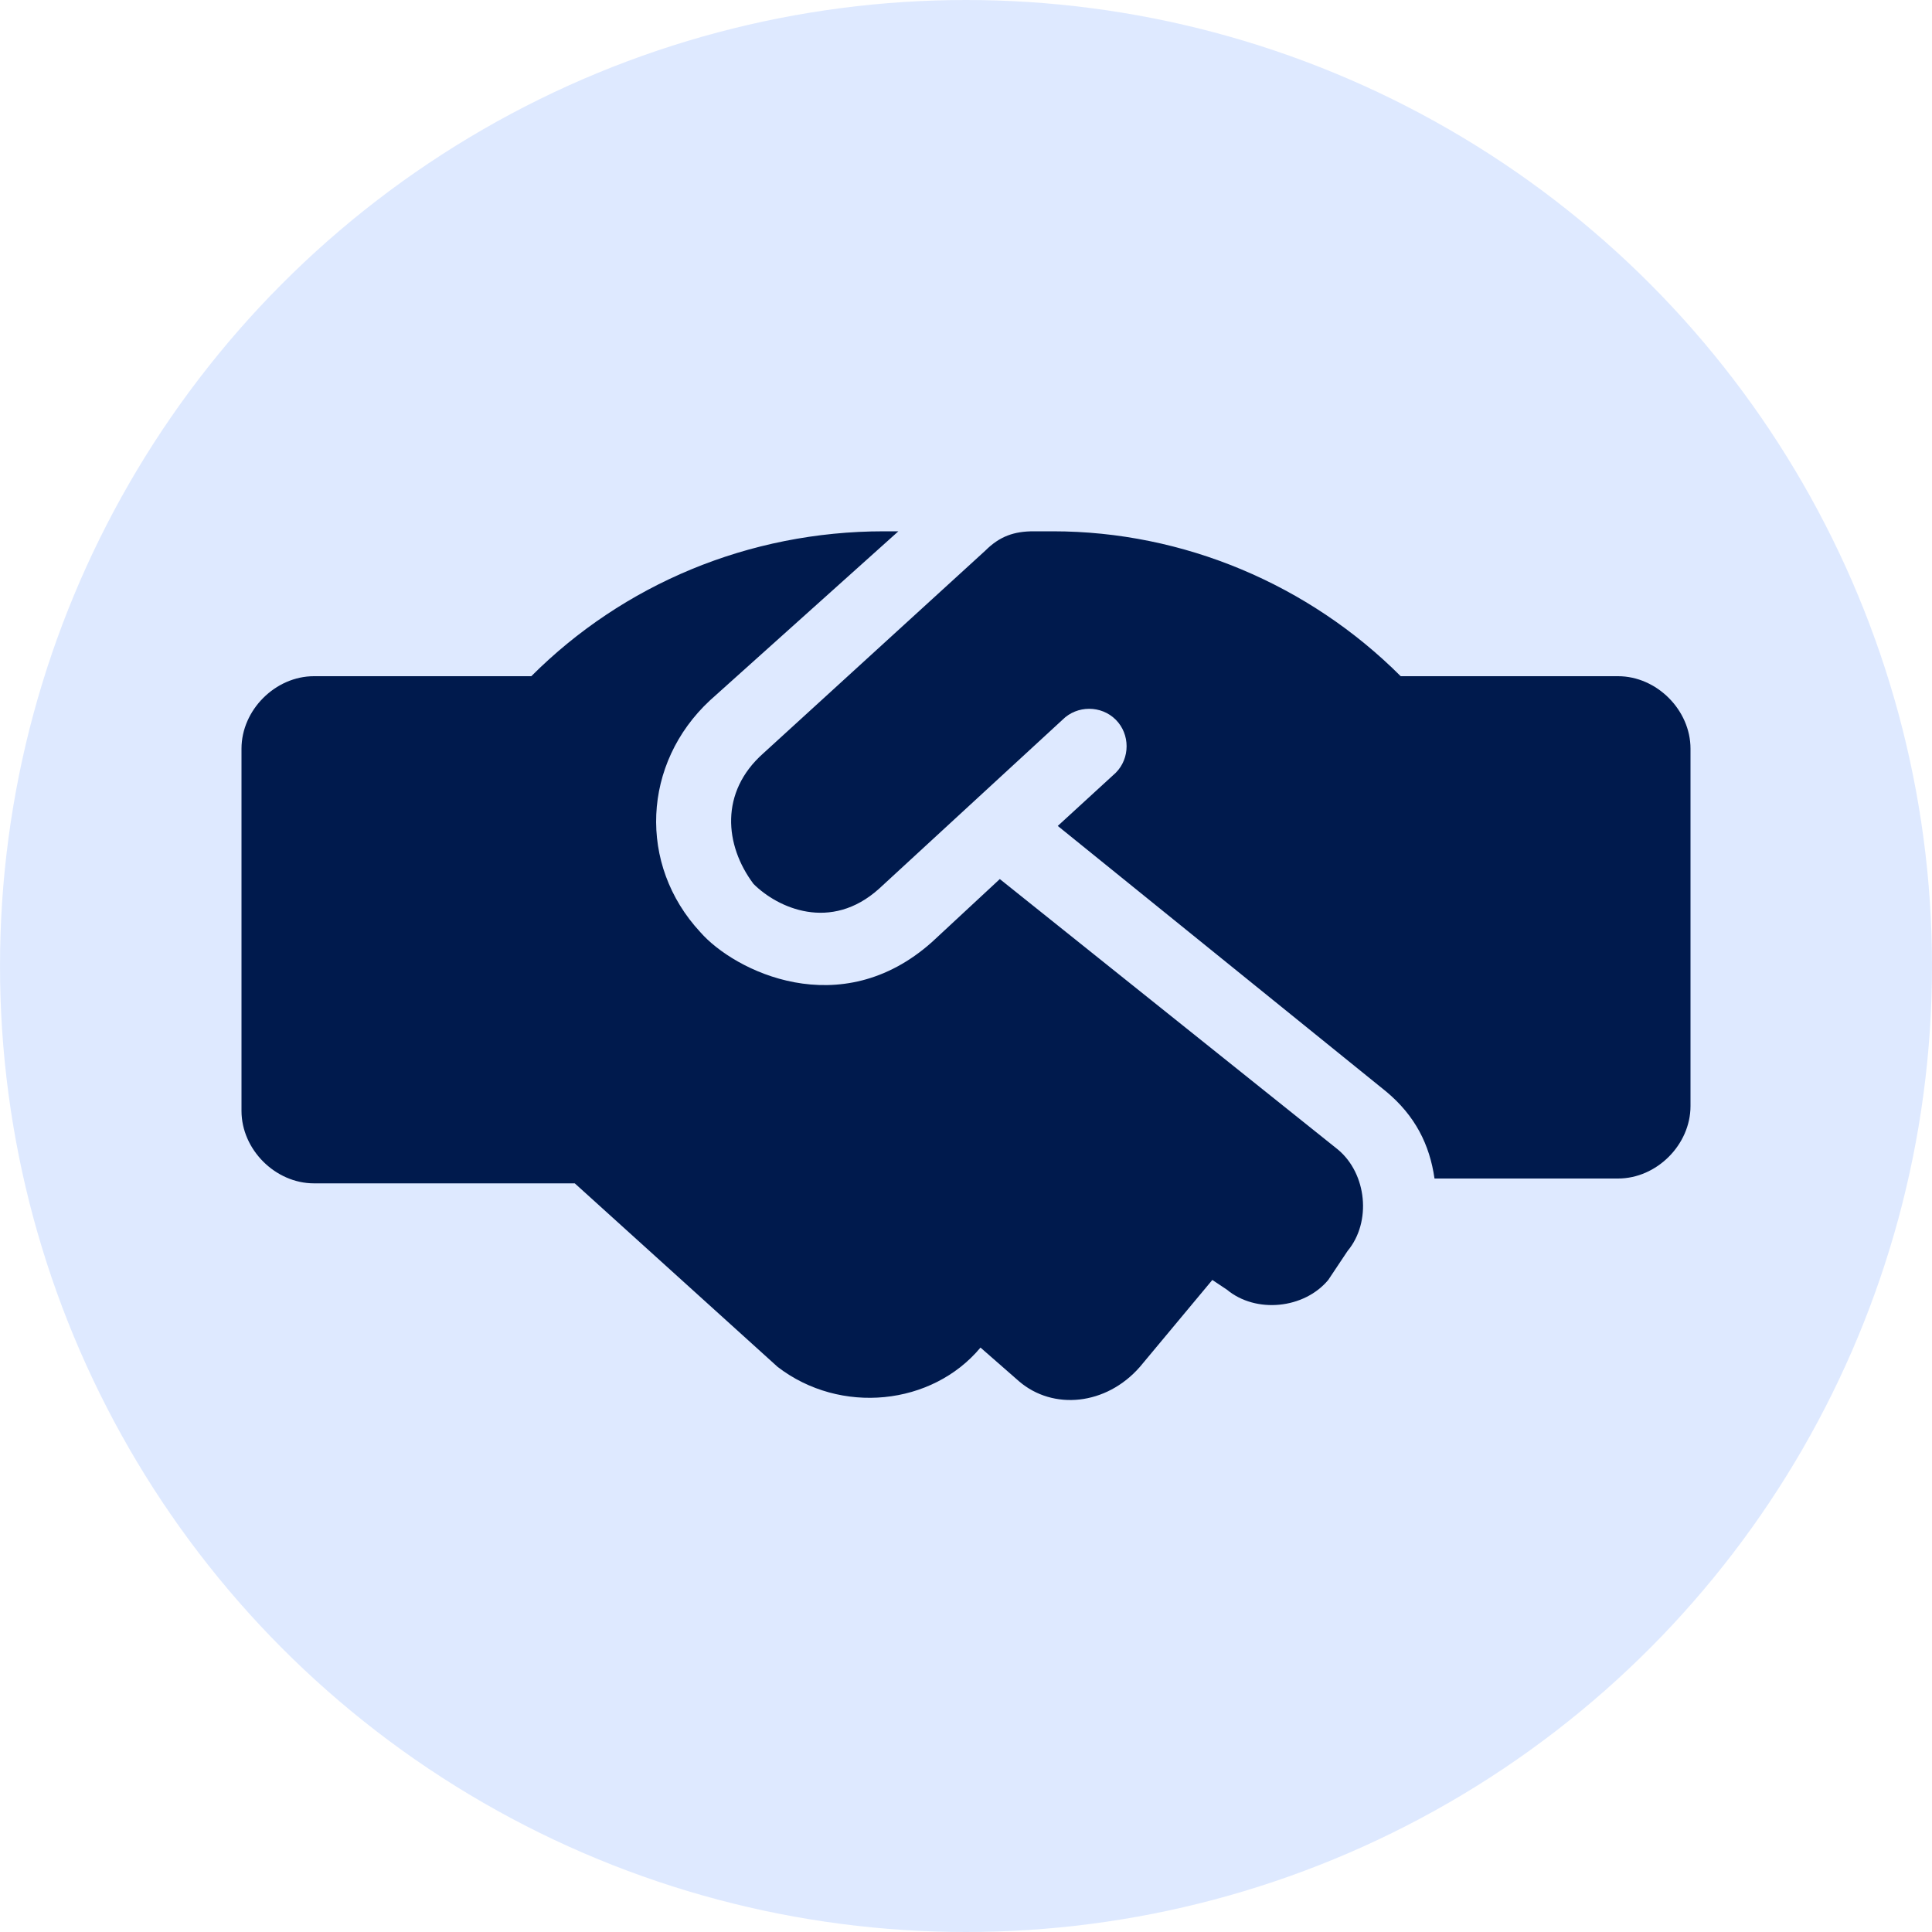
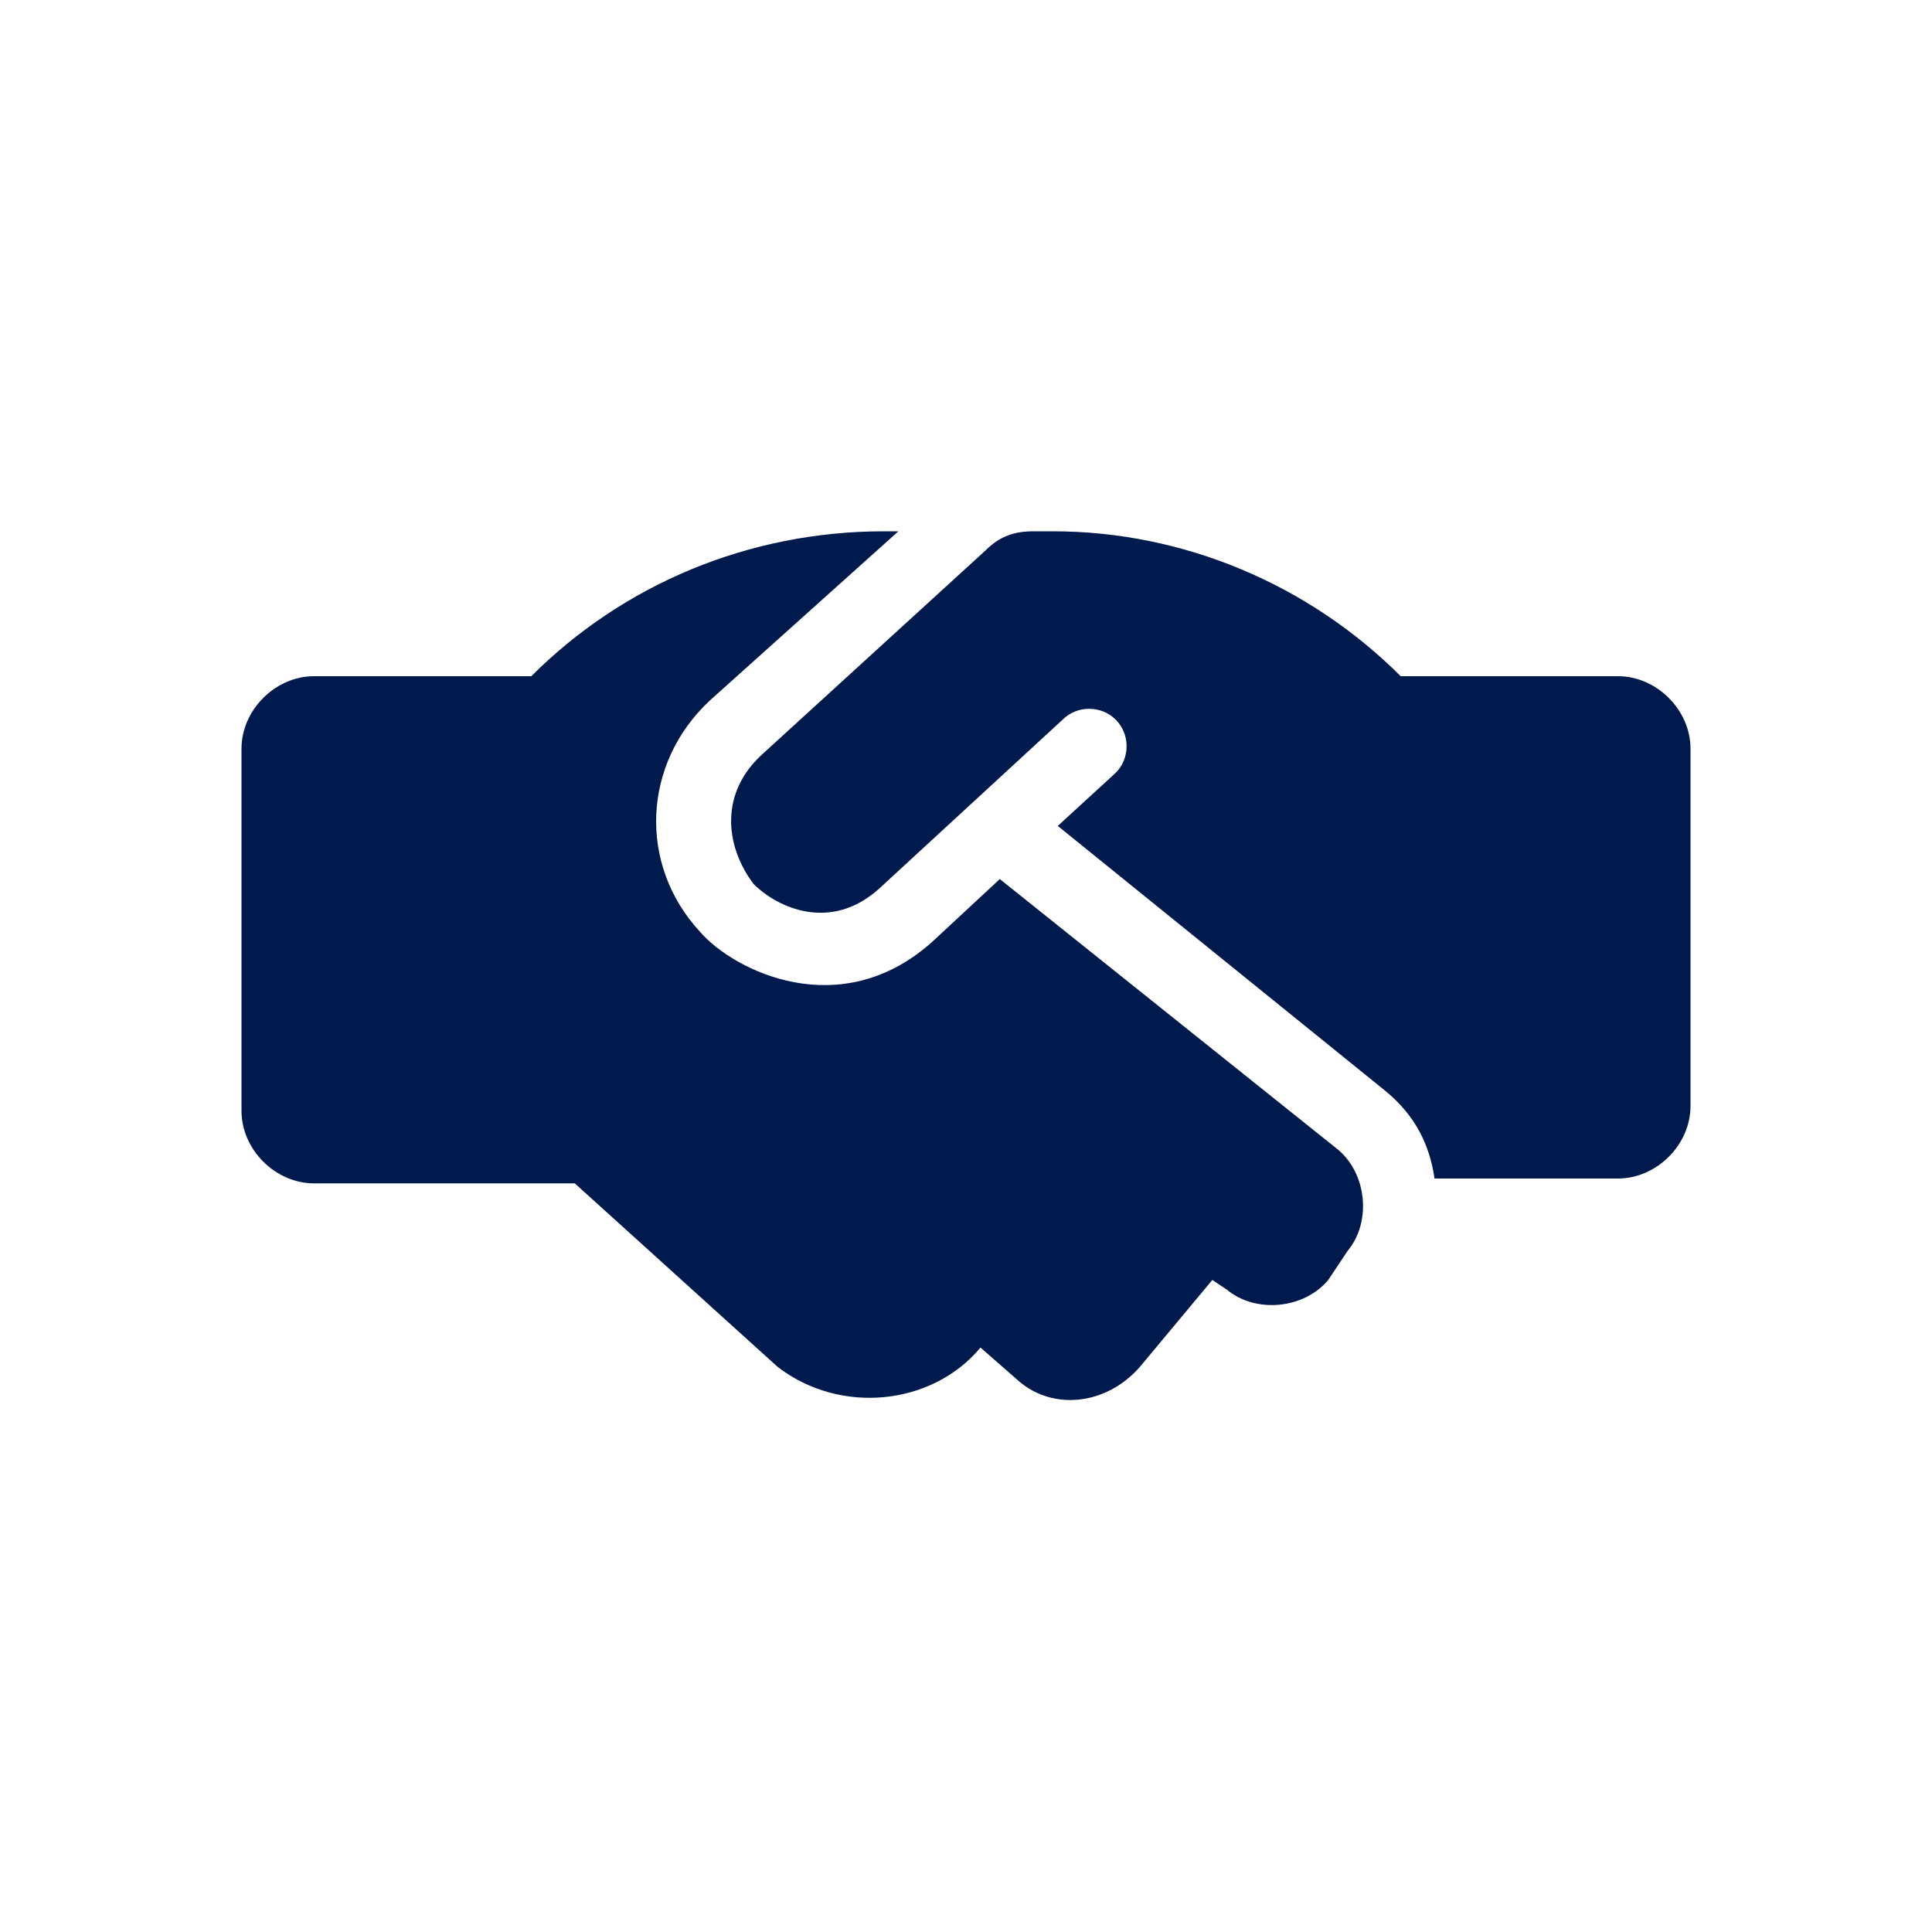
<svg xmlns="http://www.w3.org/2000/svg" version="1.1" id="icon_celebrating-successes-together" x="0px" y="0px" viewBox="0 0 40 40" style="enable-background:new 0 0 40 40;" xml:space="preserve">
  <style type="text/css">
	.st0{opacity:0.5;fill-rule:evenodd;clip-rule:evenodd;fill:#BFD4FF;enable-background:new    ;}
	.st1{fill:#001A4D;}
</style>
-   <circle id="Oval" class="st0" cx="20" cy="20" r="20" />
  <g id="handshake-simple" transform="translate(5, 11)">
    <path id="Shape" class="st1" d="M15.7,7.2l-1.4,1.3c-1.9,1.7-4.1,0.6-4.8-0.2C8.2,6.9,8.3,4.8,9.7,3.5L13.6,0h-0.3   C10.5,0,7.9,1.1,6,3L1.5,3C0.7,3,0,3.7,0,4.5V12c0,0.8,0.7,1.5,1.5,1.5l5.4,0l4.2,3.8c1.3,1,3.2,0.8,4.2-0.4l0.8,0.7   c0.7,0.6,1.8,0.5,2.5-0.3l1.5-1.8l0.3,0.2c0.6,0.5,1.6,0.4,2.1-0.2l0.4-0.6c0.5-0.6,0.4-1.6-0.2-2.1L15.7,7.2z M28.5,3L24,3   c-1.9-1.9-4.5-3-7.2-3l-0.4,0c-0.4,0-0.7,0.1-1,0.4l-4.6,4.2c0,0,0,0,0,0C9.9,5.4,10,6.5,10.6,7.3c0.5,0.5,1.6,1,2.6,0.1   c0,0,0,0,0,0L17,3.9c0.3-0.3,0.8-0.3,1.1,0s0.3,0.8,0,1.1l-1.2,1.1l6.8,5.5c0.6,0.5,0.9,1.1,1,1.8l3.8,0c0.8,0,1.5-0.7,1.5-1.5V4.5   C30,3.7,29.3,3,28.5,3z" />
  </g>
</svg>